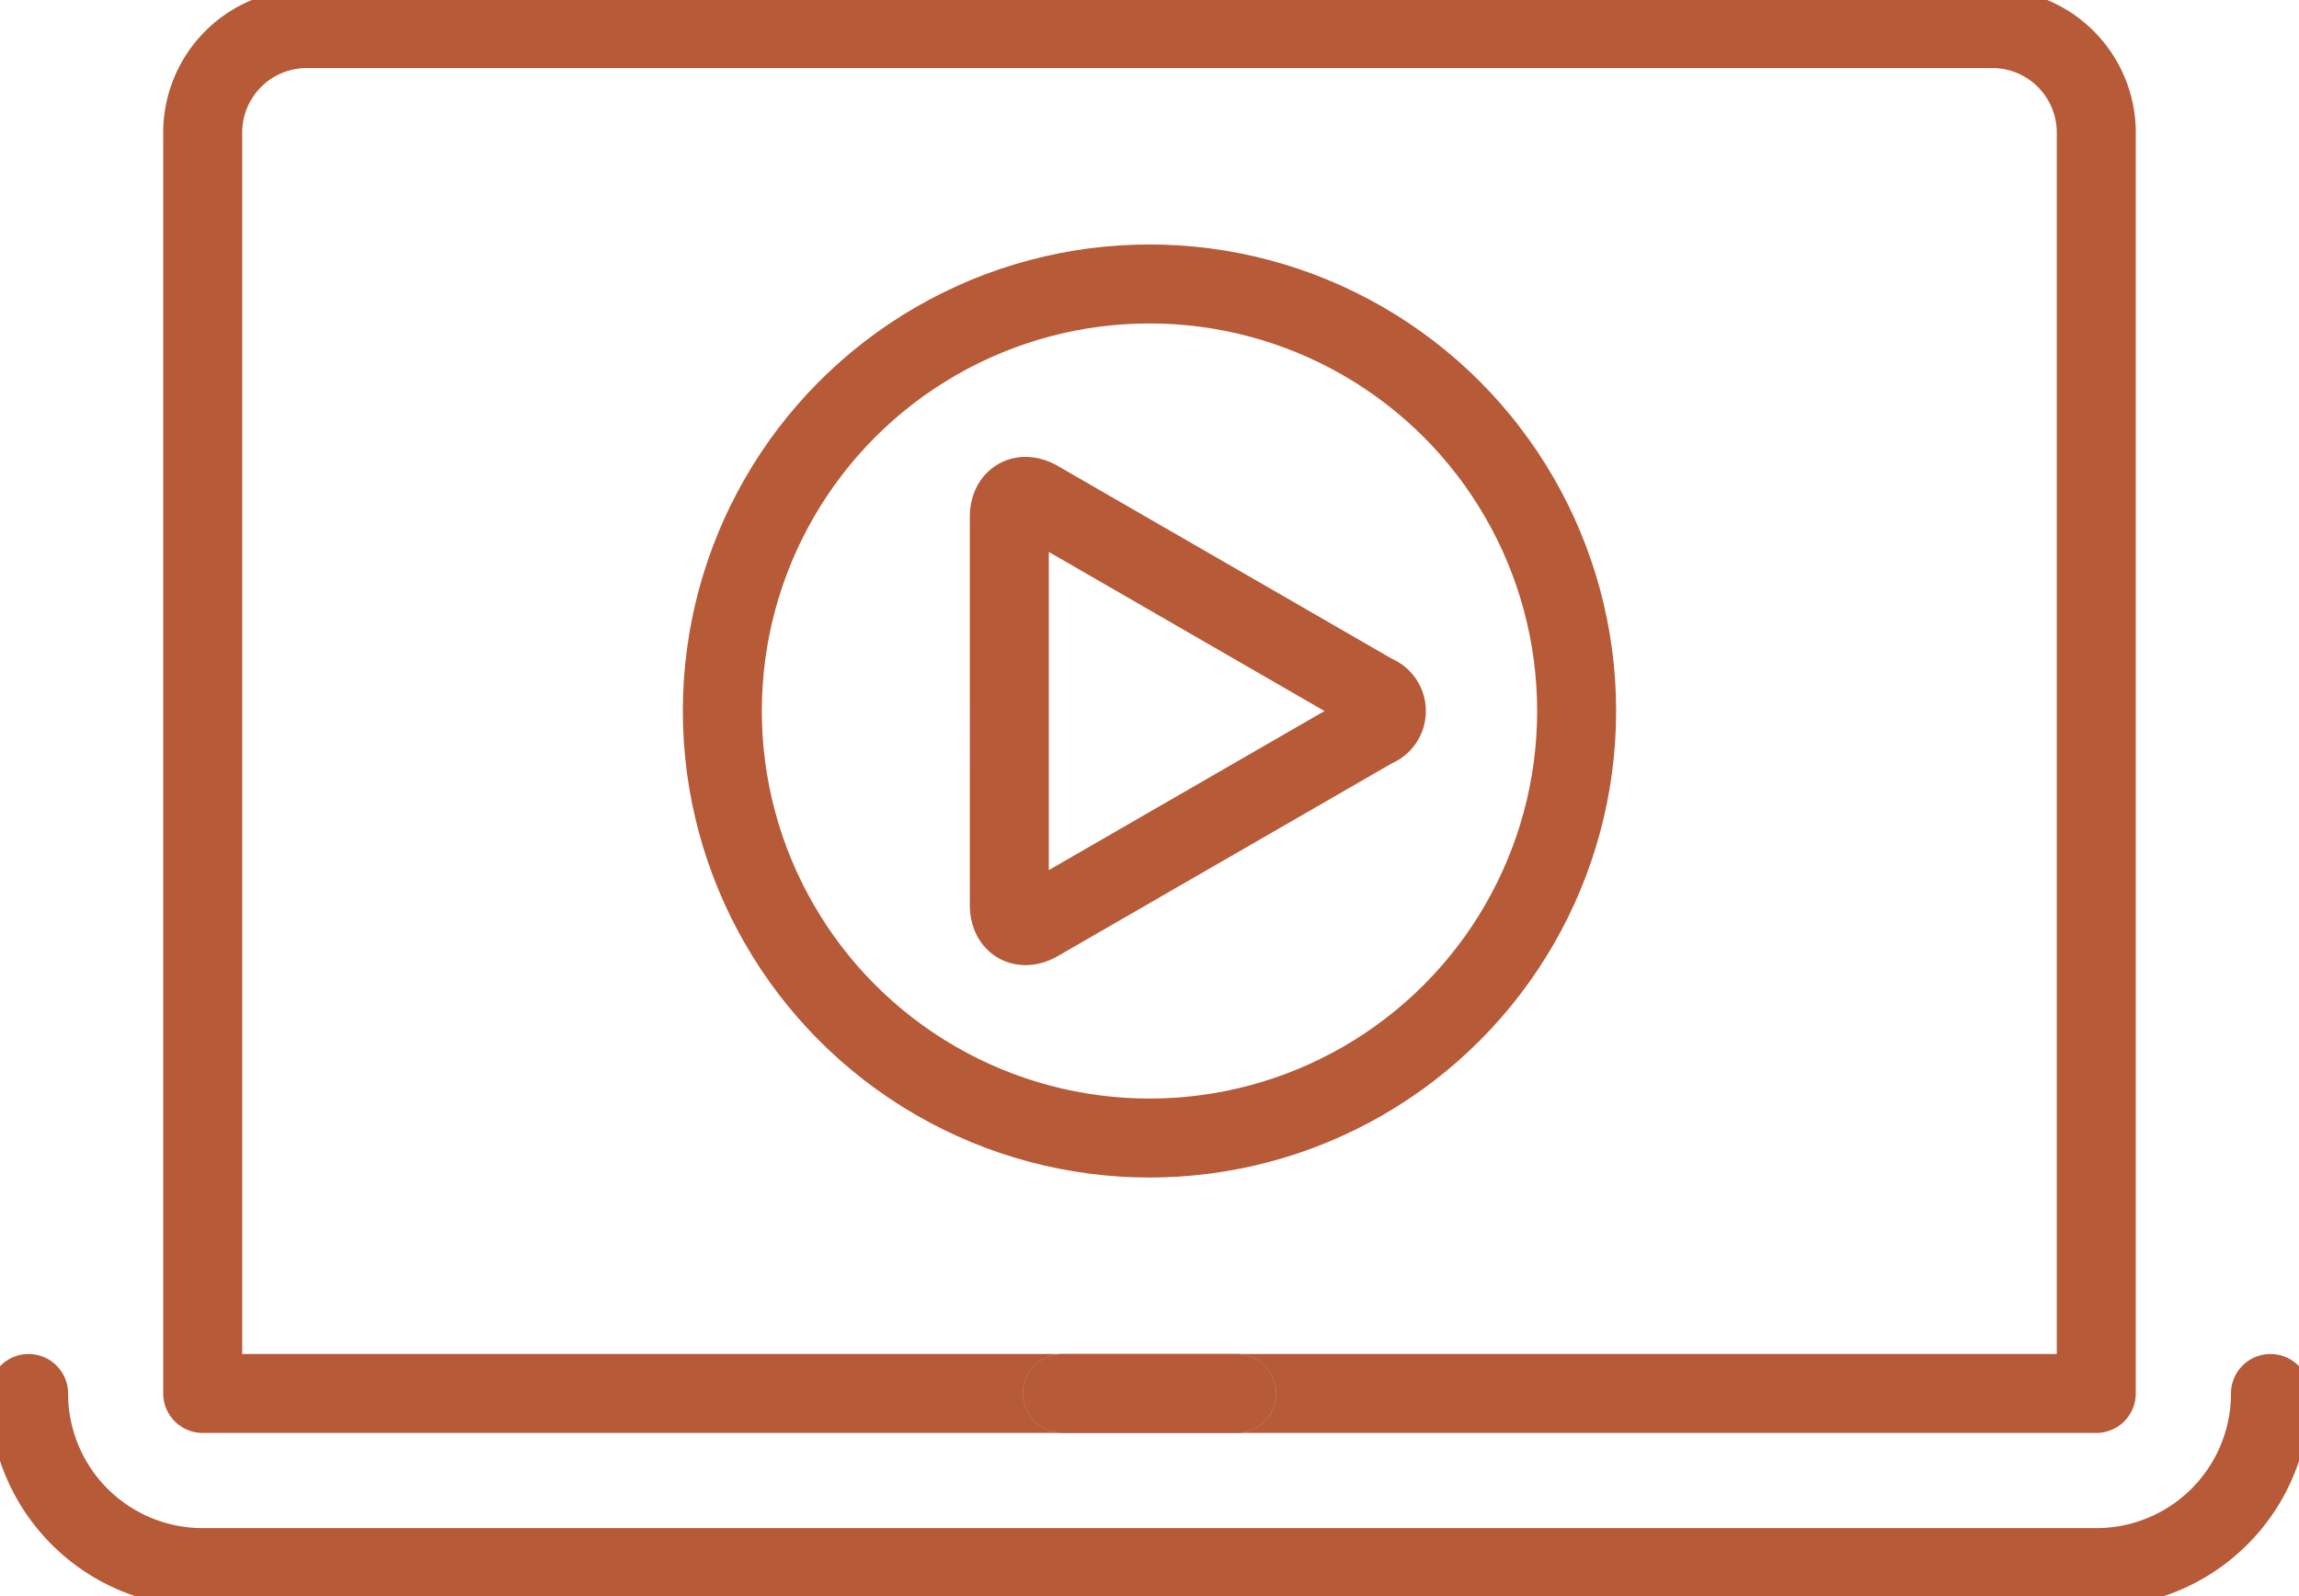
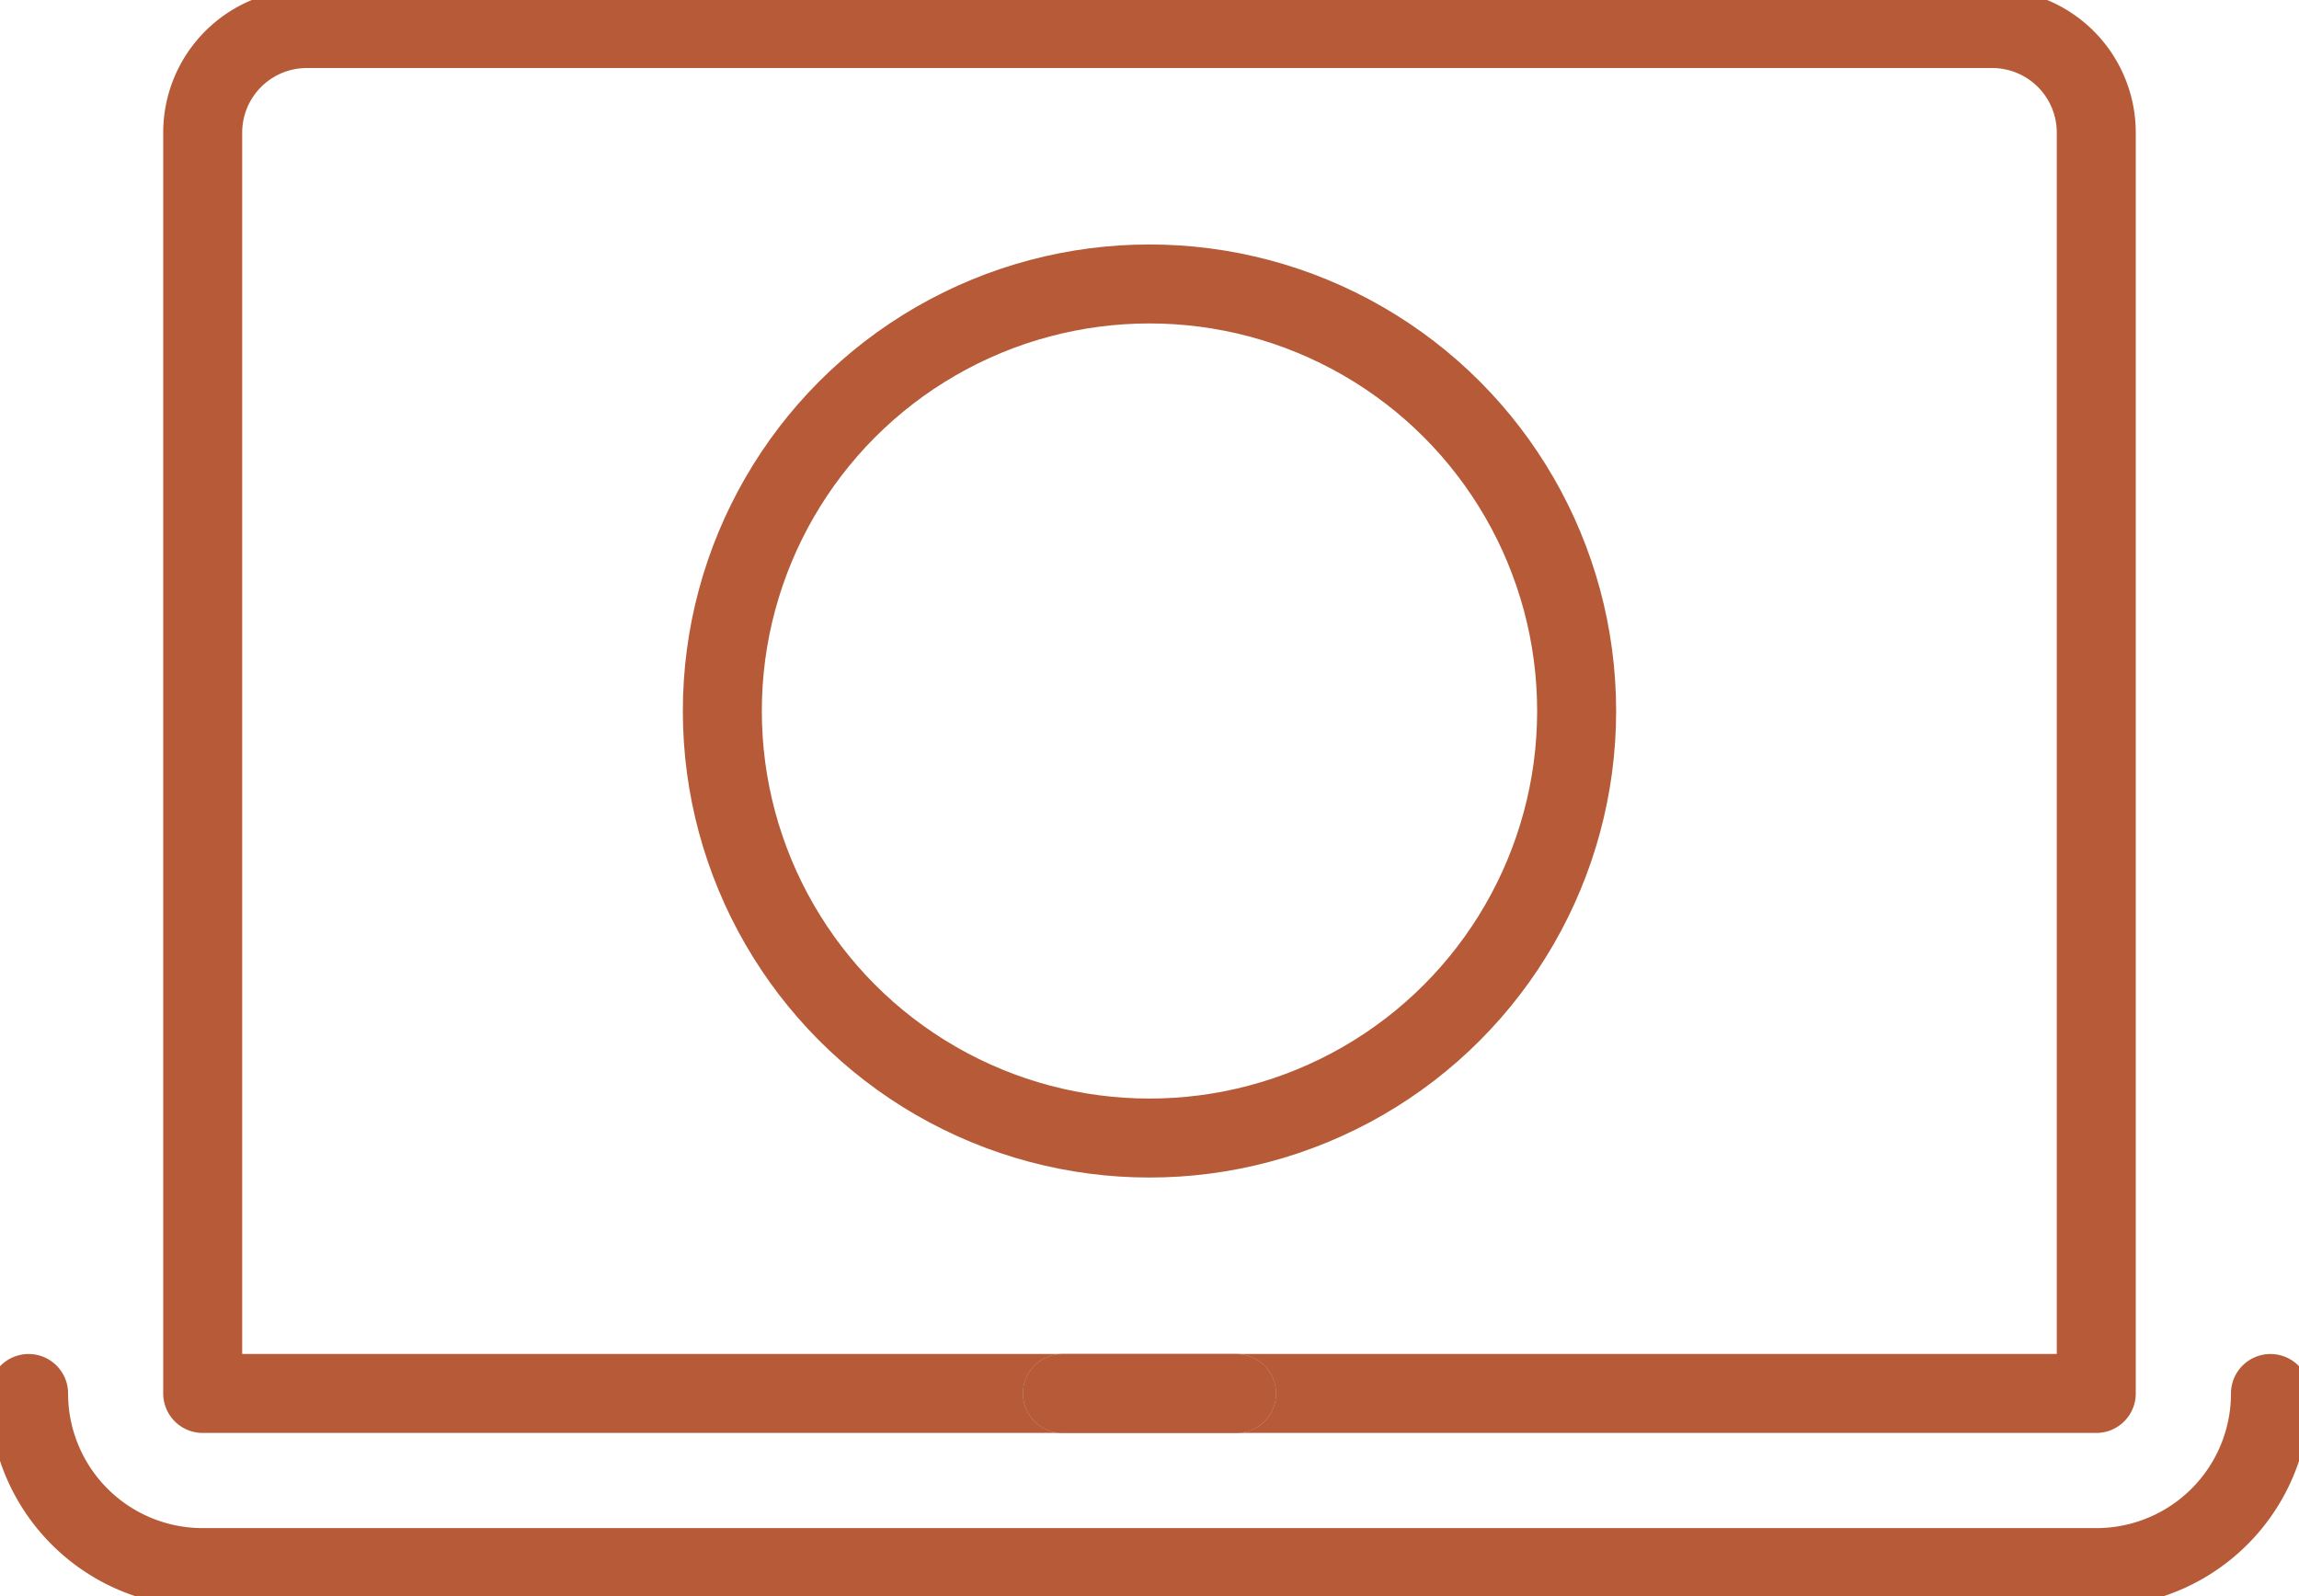
<svg xmlns="http://www.w3.org/2000/svg" width="87.319" height="60.64" viewBox="0 0 87.319 60.64">
  <defs>
    <clipPath id="clip-path">
      <rect id="Rectangle_2110" data-name="Rectangle 2110" width="87.319" height="60.64" fill="none" stroke="#b65a38" stroke-width="3" />
    </clipPath>
  </defs>
  <g id="Group_4840" data-name="Group 4840" transform="translate(0 0)">
    <g id="Group_4839" data-name="Group 4839" transform="translate(0 0)" clip-path="url(#clip-path)">
      <circle id="Ellipse_494" data-name="Ellipse 494" cx="16.224" cy="16.224" r="16.224" transform="translate(27.435 10.788)" fill="none" stroke="#b65a38" stroke-linecap="round" stroke-linejoin="round" stroke-width="3" />
-       <path id="Path_99454" data-name="Path 99454" d="M35.312,18.16c0-.7.5-.99,1.106-.638l12.758,7.365a.676.676,0,0,1,0,1.279L36.418,33.529c-.608.353-1.106.064-1.106-.638Z" transform="translate(3.023 1.487)" fill="none" stroke="#b65a38" stroke-linecap="round" stroke-linejoin="round" stroke-width="3" />
      <path id="Path_99455" data-name="Path 99455" d="M7.092,52.854h71.92V4.952A3.952,3.952,0,0,0,75.059,1H11.045A3.953,3.953,0,0,0,7.092,4.953Z" transform="translate(0.607 0.085)" fill="none" stroke="#b65a38" stroke-linecap="round" stroke-linejoin="round" stroke-width="3" />
      <path id="Path_99456" data-name="Path 99456" d="M1,48.766A6.613,6.613,0,0,0,7.614,55.38h71.92a6.613,6.613,0,0,0,6.615-6.614" transform="translate(0.086 4.175)" fill="none" stroke="#b65a38" stroke-linecap="round" stroke-linejoin="round" stroke-width="3" />
      <path id="Path_99457" data-name="Path 99457" d="M0,0H6.614" transform="translate(40.352 52.941)" fill="none" stroke="#d9c8bf" stroke-linecap="round" stroke-width="3" />
      <line id="Line_1041" data-name="Line 1041" x2="6.614" transform="translate(40.352 52.941)" fill="none" stroke="#b65a38" stroke-linecap="round" stroke-linejoin="round" stroke-width="3" />
    </g>
  </g>
</svg>